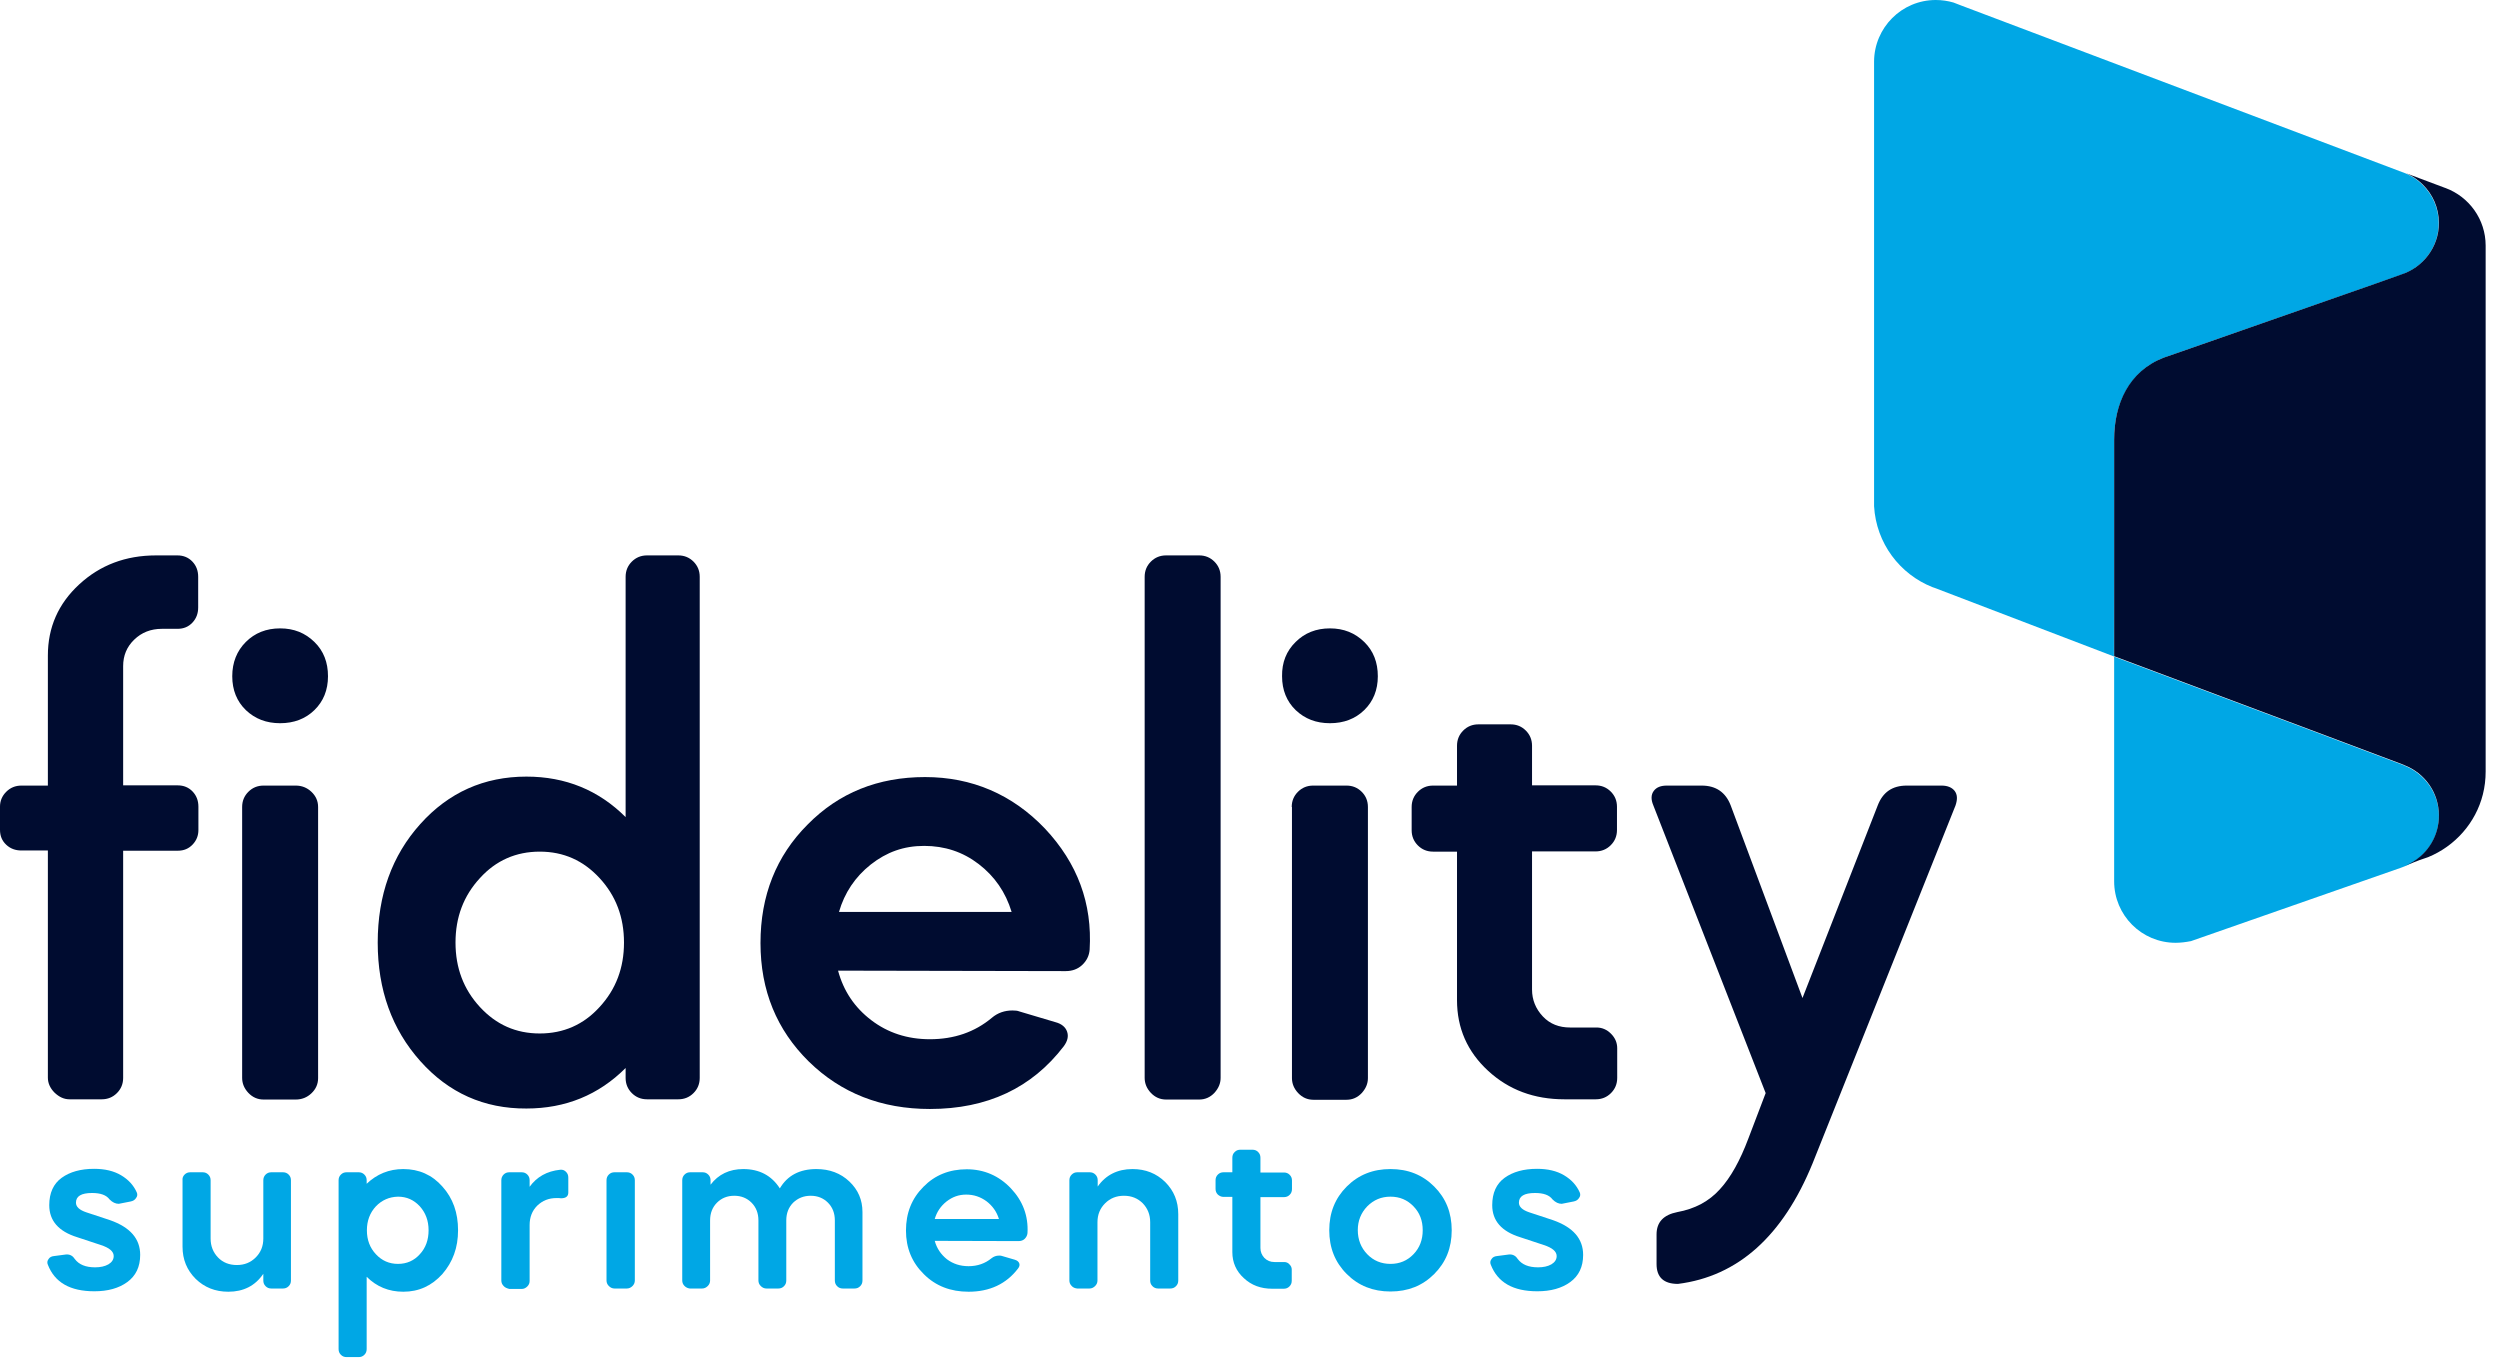
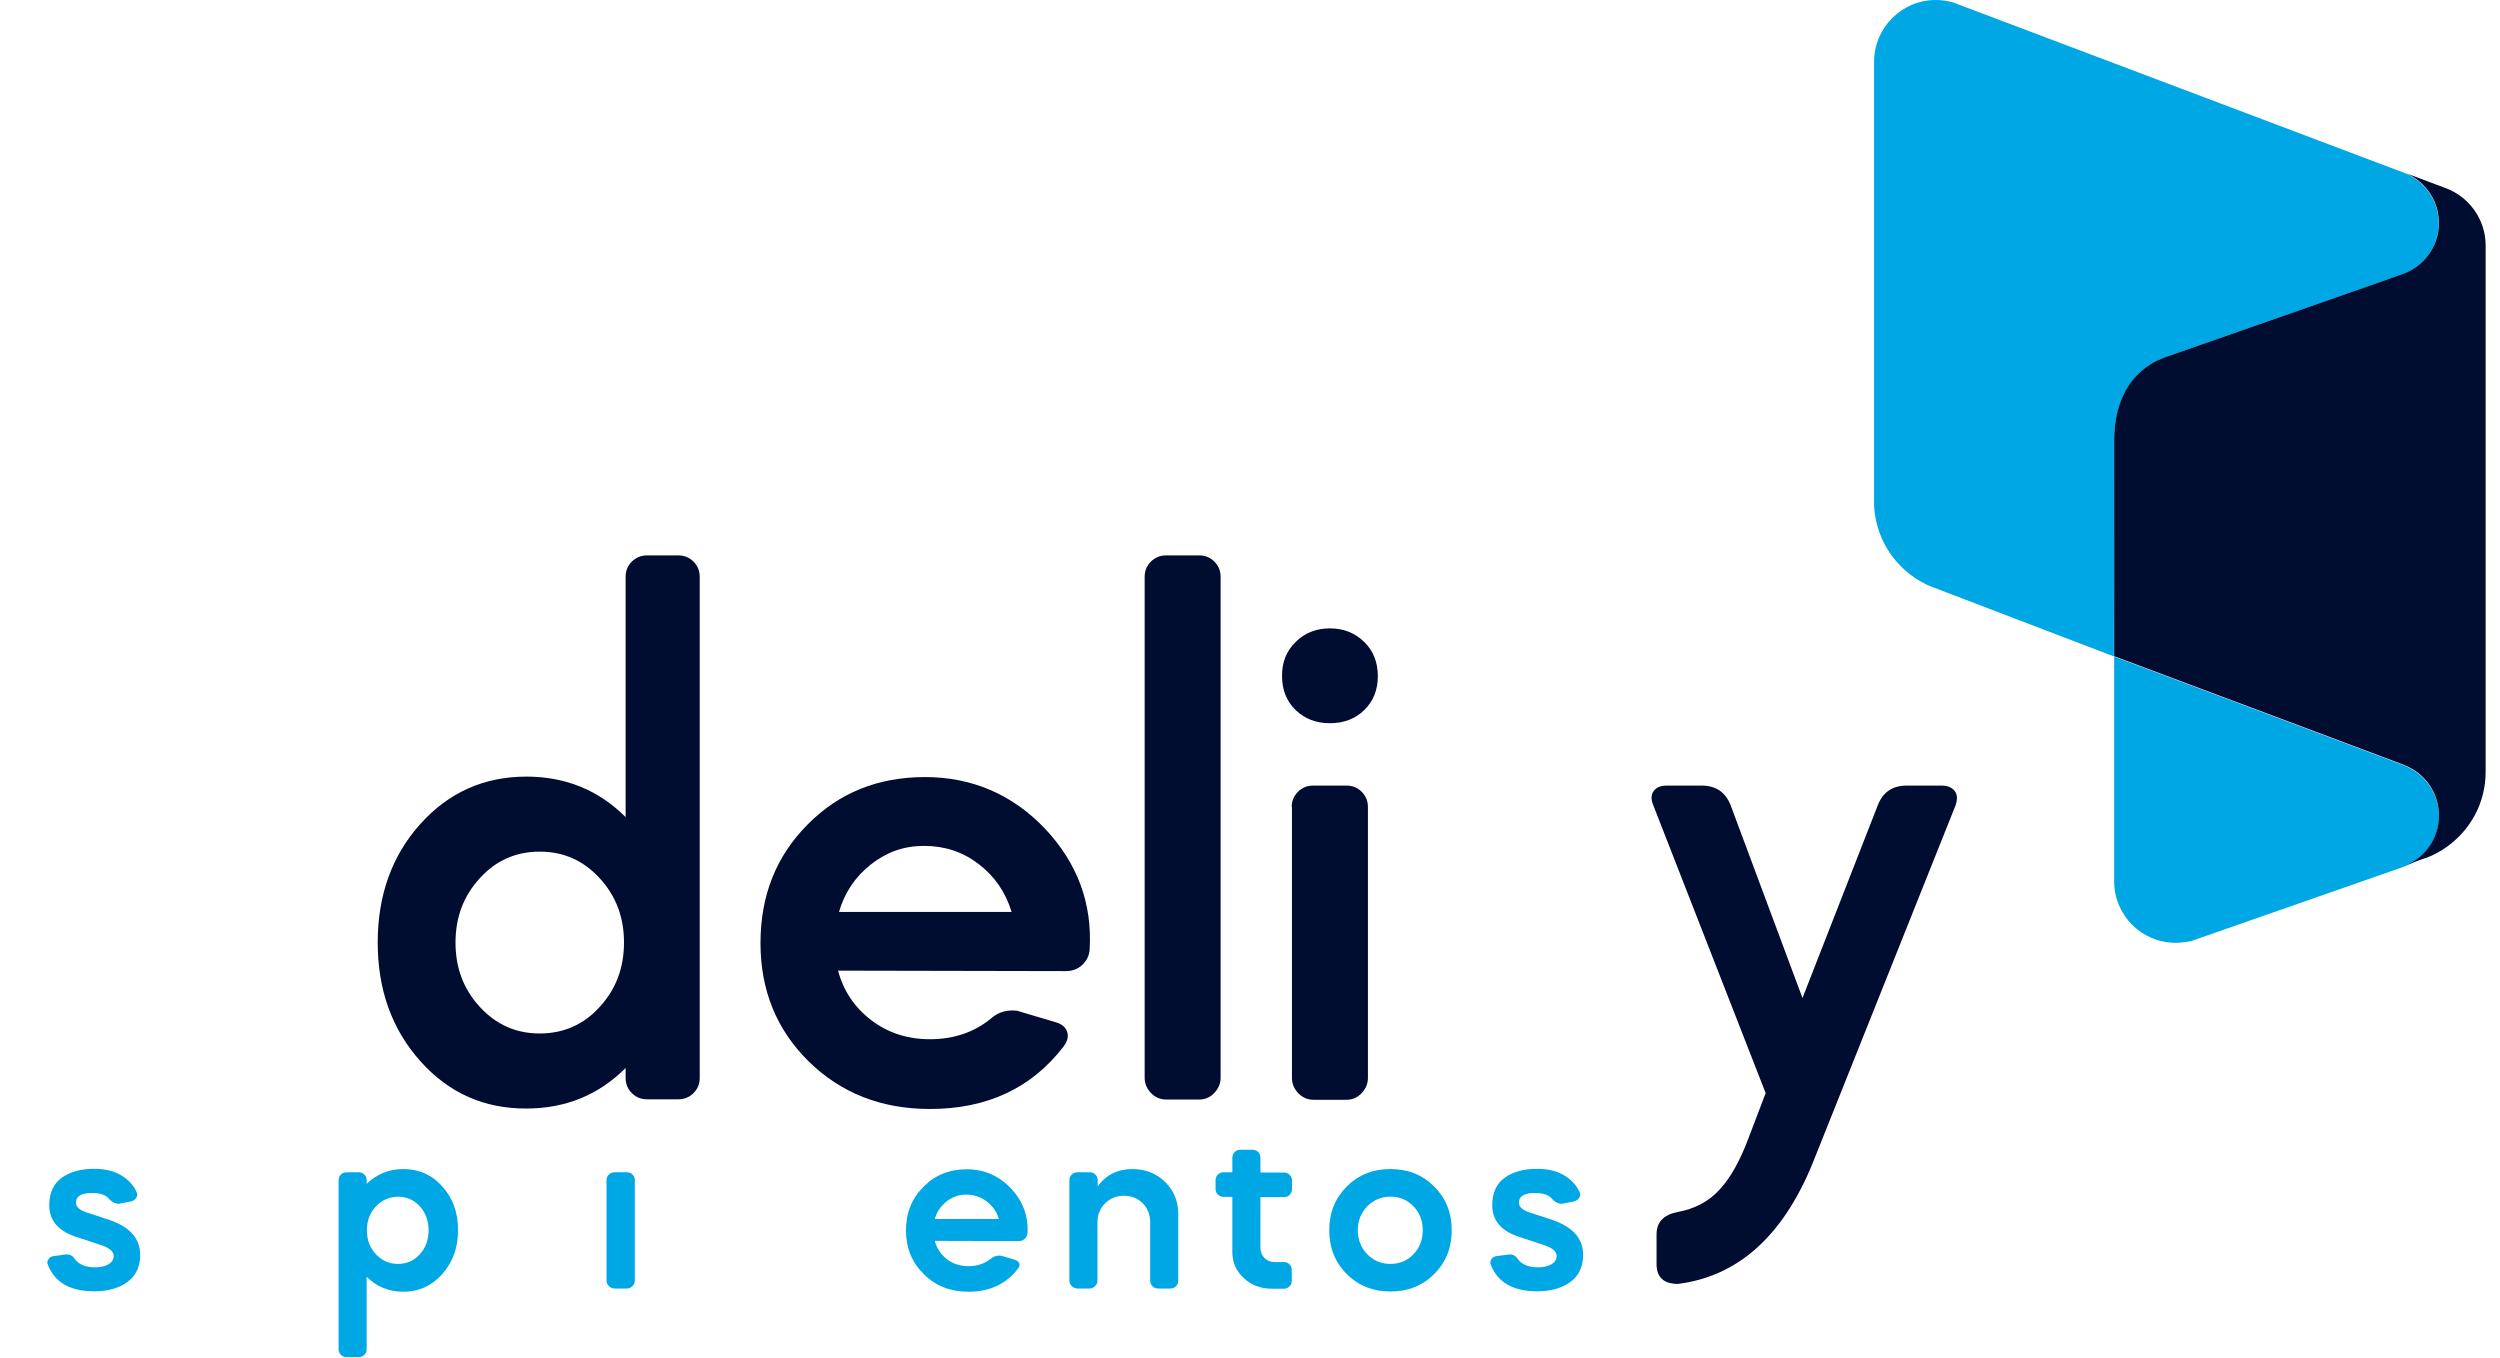
<svg xmlns="http://www.w3.org/2000/svg" width="162" height="88" viewBox="0 0 162 88" fill="none">
  <g clip-path="url(#clip0_2078_3603)">
    <path d="M136.982 42.538L125.363 38.094L125.229 38.049C123.111 37.214 121.575 35.2 121.44 32.799V3.982C121.455 1.79 123.23 0 125.438 0C125.84 0 126.228 0.06 126.586 0.164L127.049 0.343L155.91 11.246C156.312 11.425 156.67 11.664 156.969 11.962C157.625 12.603 158.028 13.483 158.028 14.468C158.028 16.034 157.013 17.272 155.746 17.749L154.135 18.316L141.844 22.611L140.174 23.193C137.967 24.073 136.997 26.191 136.997 28.488L136.982 42.538Z" fill="#00A7E5" />
    <path d="M140.979 61.093C138.772 61.093 136.997 59.303 136.997 57.111V42.553L149.735 47.326L155.731 49.578L155.79 49.608C157.103 50.115 158.042 51.383 158.042 52.875C158.042 54.187 157.327 55.321 156.253 55.932C156.104 56.022 155.939 56.096 155.775 56.156C155.716 56.186 155.641 56.201 155.581 56.23L142.605 60.765L141.964 60.989H141.949C141.651 61.048 141.308 61.093 140.979 61.093Z" fill="#00A7E5" />
    <path d="M155.775 56.126C155.939 56.066 156.089 55.992 156.253 55.902C157.327 55.306 158.042 54.157 158.042 52.845C158.042 51.353 157.118 50.085 155.79 49.578L155.731 49.548L149.735 47.296L136.997 42.523V28.488C136.997 26.176 137.937 24.058 140.204 23.178L141.874 22.597L153.941 18.376L155.581 17.794C156.998 17.346 158.042 16.019 158.042 14.453C158.042 13.469 157.64 12.588 156.984 11.947C156.685 11.649 156.327 11.41 155.925 11.231L158.43 12.171L158.475 12.186C159.996 12.752 161.07 14.214 161.07 15.915V49.996C161.07 50.503 161.011 50.995 160.891 51.472C160.429 53.322 159.087 54.828 157.341 55.544L156.775 55.738L155.775 56.126Z" fill="#000C30" />
    <g clip-path="url(#clip1_2078_3603)">
-       <path d="M0.403 51.309C0.671 51.04 0.999 50.906 1.387 50.906H3.102V42.479C3.102 40.659 3.774 39.123 5.131 37.87C6.488 36.617 8.144 35.99 10.113 35.99H11.5C11.887 35.99 12.216 36.125 12.469 36.393C12.723 36.662 12.842 36.99 12.842 37.378V39.361C12.842 39.749 12.723 40.077 12.469 40.346C12.216 40.614 11.902 40.748 11.5 40.748H10.485C9.769 40.748 9.173 40.987 8.696 41.45C8.218 41.912 7.98 42.479 7.98 43.165V50.891H11.515C11.902 50.891 12.23 51.025 12.484 51.294C12.738 51.562 12.857 51.89 12.857 52.278V53.784C12.857 54.142 12.738 54.456 12.484 54.724C12.23 54.992 11.917 55.127 11.515 55.127H7.98V69.848C7.98 70.236 7.845 70.564 7.577 70.832C7.308 71.101 6.98 71.235 6.593 71.235H4.504C4.146 71.235 3.833 71.086 3.535 70.803C3.252 70.519 3.102 70.191 3.102 69.833V55.112H1.387C0.999 55.112 0.671 54.992 0.403 54.739C0.134 54.485 0 54.172 0 53.77V52.263C0 51.905 0.134 51.577 0.403 51.309ZM15.93 41.599C16.511 41.017 17.257 40.719 18.152 40.719C19.047 40.719 19.778 41.017 20.374 41.599C20.971 42.18 21.254 42.926 21.254 43.821C21.254 44.716 20.956 45.447 20.374 46.014C19.793 46.58 19.047 46.864 18.152 46.864C17.257 46.864 16.526 46.58 15.93 46.014C15.348 45.447 15.05 44.716 15.05 43.821C15.05 42.926 15.348 42.18 15.93 41.599ZM15.691 52.293C15.691 51.905 15.825 51.577 16.094 51.309C16.362 51.04 16.69 50.906 17.078 50.906H19.166C19.554 50.906 19.897 51.04 20.18 51.309C20.464 51.577 20.613 51.905 20.613 52.293V69.863C20.613 70.251 20.464 70.579 20.18 70.847C19.897 71.116 19.554 71.25 19.166 71.25H17.078C16.69 71.25 16.362 71.101 16.094 70.818C15.825 70.534 15.691 70.206 15.691 69.848V52.293Z" fill="#000C30" />
      <path d="M27.235 68.759C25.401 66.701 24.476 64.15 24.476 61.078C24.476 58.005 25.401 55.44 27.235 53.397C29.07 51.353 31.367 50.324 34.111 50.324C36.647 50.324 38.794 51.204 40.54 52.949V37.378C40.54 36.99 40.674 36.662 40.942 36.393C41.211 36.125 41.539 35.99 41.927 35.99H43.955C44.343 35.99 44.671 36.125 44.94 36.393C45.208 36.662 45.342 36.99 45.342 37.378V69.848C45.342 70.236 45.208 70.564 44.94 70.832C44.671 71.101 44.343 71.235 43.955 71.235H41.927C41.539 71.235 41.211 71.101 40.942 70.832C40.674 70.564 40.54 70.236 40.54 69.848V69.207C38.794 70.952 36.647 71.832 34.111 71.832C31.367 71.847 29.07 70.818 27.235 68.759ZM31.098 56.902C30.039 58.05 29.517 59.437 29.517 61.078C29.517 62.719 30.039 64.106 31.098 65.254C32.157 66.403 33.44 66.969 34.976 66.969C36.512 66.969 37.81 66.403 38.854 65.254C39.913 64.106 40.435 62.719 40.435 61.078C40.435 59.437 39.913 58.05 38.854 56.902C37.795 55.753 36.512 55.186 34.976 55.186C33.44 55.186 32.142 55.753 31.098 56.902Z" fill="#000C30" />
      <path d="M54.306 62.898C54.664 64.225 55.38 65.284 56.454 66.104C57.528 66.925 58.796 67.342 60.258 67.342C61.824 67.342 63.166 66.88 64.27 65.955C64.658 65.627 65.105 65.478 65.612 65.478C65.791 65.478 65.94 65.493 66.045 65.538L68.401 66.239C68.789 66.343 69.043 66.552 69.147 66.85C69.252 67.148 69.177 67.462 68.938 67.79C66.865 70.504 63.972 71.862 60.258 71.862C57.111 71.862 54.5 70.832 52.412 68.789C50.324 66.731 49.28 64.18 49.28 61.108C49.28 58.035 50.294 55.47 52.338 53.426C54.366 51.368 56.902 50.354 59.944 50.354C62.972 50.354 65.597 51.472 67.715 53.695C69.818 55.932 70.788 58.542 70.609 61.54C70.579 61.928 70.415 62.256 70.132 62.525C69.848 62.793 69.49 62.928 69.058 62.928L54.306 62.898ZM63.42 55.992C62.391 55.201 61.212 54.814 59.885 54.814C58.557 54.814 57.454 55.216 56.424 56.022C55.41 56.827 54.724 57.856 54.366 59.094H65.553C65.165 57.812 64.449 56.782 63.42 55.992Z" fill="#000C30" />
      <path d="M74.174 37.378C74.174 36.99 74.308 36.662 74.576 36.393C74.845 36.125 75.173 35.99 75.561 35.99H77.709C78.096 35.99 78.425 36.125 78.693 36.393C78.962 36.662 79.096 36.99 79.096 37.378V69.848C79.096 70.206 78.962 70.519 78.693 70.818C78.425 71.101 78.096 71.25 77.709 71.25H75.561C75.173 71.25 74.845 71.101 74.576 70.818C74.308 70.534 74.174 70.206 74.174 69.848V37.378Z" fill="#000C30" />
      <path d="M83.958 41.599C84.54 41.017 85.285 40.719 86.18 40.719C87.075 40.719 87.806 41.017 88.403 41.599C88.999 42.18 89.283 42.926 89.283 43.821C89.283 44.716 88.984 45.447 88.403 46.014C87.821 46.58 87.075 46.864 86.18 46.864C85.285 46.864 84.555 46.58 83.958 46.014C83.376 45.447 83.078 44.716 83.078 43.821C83.063 42.926 83.361 42.18 83.958 41.599ZM83.704 52.293C83.704 51.905 83.839 51.577 84.107 51.309C84.376 51.04 84.704 50.906 85.091 50.906H87.254C87.642 50.906 87.97 51.04 88.239 51.309C88.507 51.577 88.641 51.905 88.641 52.293V69.863C88.641 70.221 88.507 70.534 88.239 70.832C87.97 71.116 87.642 71.265 87.254 71.265H85.106C84.719 71.265 84.391 71.116 84.122 70.832C83.853 70.549 83.719 70.221 83.719 69.863V52.293H83.704Z" fill="#000C30" />
-       <path d="M91.878 54.784C91.61 54.515 91.475 54.187 91.475 53.799V52.293C91.475 51.905 91.61 51.577 91.878 51.309C92.147 51.04 92.475 50.906 92.862 50.906H94.414V48.325C94.414 47.938 94.548 47.609 94.816 47.341C95.085 47.072 95.413 46.938 95.801 46.938H97.889C98.277 46.938 98.605 47.072 98.873 47.341C99.142 47.609 99.276 47.938 99.276 48.325V50.891H103.393C103.78 50.891 104.109 51.025 104.377 51.294C104.646 51.562 104.78 51.89 104.78 52.278V53.784C104.78 54.172 104.646 54.5 104.377 54.769C104.109 55.037 103.78 55.172 103.393 55.172H99.276V64.121C99.276 64.792 99.515 65.374 99.977 65.866C100.439 66.358 101.036 66.582 101.737 66.582H103.452C103.81 66.582 104.123 66.716 104.392 66.984C104.66 67.253 104.795 67.566 104.795 67.924V69.848C104.795 70.236 104.66 70.564 104.392 70.832C104.123 71.101 103.795 71.235 103.408 71.235H101.379C99.41 71.235 97.77 70.624 96.427 69.386C95.085 68.148 94.414 66.626 94.414 64.807V55.186H92.862C92.475 55.186 92.147 55.052 91.878 54.784Z" fill="#000C30" />
      <path d="M107.166 51.249C107.345 51.01 107.628 50.906 108.016 50.906H110.268C111.193 50.906 111.82 51.338 112.148 52.188L116.801 64.672L121.678 52.188C122.007 51.338 122.618 50.906 123.558 50.906H125.81C126.198 50.906 126.481 51.025 126.66 51.249C126.839 51.487 126.854 51.786 126.72 52.188L117.457 75.382C115.533 80.095 112.625 82.705 108.732 83.197C107.807 83.197 107.345 82.765 107.345 81.915V79.99C107.345 79.2 107.792 78.723 108.687 78.544C109.836 78.335 110.746 77.843 111.447 77.067C112.148 76.306 112.759 75.203 113.296 73.771L114.415 70.832L107.136 52.188C106.972 51.801 106.987 51.487 107.166 51.249Z" fill="#000C30" />
    </g>
    <g clip-path="url(#clip2_2078_3603)">
      <path d="M7.697 78.007C7.488 78.007 7.294 77.917 7.1 77.723C6.891 77.44 6.518 77.306 5.966 77.306C5.265 77.306 4.922 77.515 4.922 77.932C4.922 78.201 5.146 78.409 5.594 78.559L7.13 79.066C8.442 79.528 9.084 80.274 9.084 81.318C9.084 82.094 8.8 82.675 8.248 83.078C7.697 83.481 6.981 83.675 6.116 83.675C4.549 83.675 3.55 83.108 3.103 81.959C3.043 81.825 3.058 81.706 3.147 81.586C3.222 81.467 3.341 81.407 3.505 81.392L4.296 81.288H4.341C4.549 81.288 4.728 81.392 4.848 81.586C5.116 81.944 5.549 82.123 6.16 82.123C6.503 82.123 6.787 82.064 7.025 81.93C7.249 81.795 7.368 81.616 7.368 81.392C7.368 81.094 7.085 80.856 6.533 80.677L4.997 80.169C3.804 79.797 3.192 79.111 3.192 78.096C3.192 77.306 3.461 76.709 3.998 76.321C4.535 75.934 5.236 75.74 6.101 75.74C6.787 75.74 7.368 75.874 7.846 76.157C8.323 76.441 8.651 76.799 8.86 77.261C8.92 77.395 8.905 77.515 8.815 77.634C8.741 77.753 8.621 77.828 8.457 77.858L7.697 78.007Z" fill="#00A7E5" />
-       <path d="M11.962 76.112C12.067 76.008 12.186 75.963 12.335 75.963H13.126C13.275 75.963 13.394 76.008 13.498 76.112C13.603 76.217 13.648 76.336 13.648 76.485V80.259C13.648 80.751 13.812 81.154 14.125 81.482C14.438 81.81 14.856 81.974 15.348 81.974C15.84 81.974 16.243 81.81 16.571 81.482C16.899 81.154 17.063 80.751 17.063 80.259V76.485C17.063 76.336 17.108 76.217 17.212 76.112C17.317 76.008 17.436 75.963 17.585 75.963H18.331C18.48 75.963 18.599 76.008 18.704 76.112C18.808 76.217 18.853 76.336 18.853 76.485V82.974C18.853 83.123 18.808 83.242 18.704 83.346C18.599 83.451 18.48 83.496 18.331 83.496H17.585C17.436 83.496 17.317 83.451 17.212 83.346C17.108 83.242 17.063 83.123 17.063 82.974V82.541C16.541 83.317 15.78 83.704 14.796 83.704C13.946 83.704 13.245 83.421 12.678 82.869C12.111 82.302 11.828 81.616 11.828 80.781V76.485C11.813 76.336 11.858 76.217 11.962 76.112Z" fill="#00A7E5" />
      <path d="M22.09 76.113C22.194 76.008 22.313 75.963 22.463 75.963H23.238C23.387 75.963 23.507 76.008 23.611 76.113C23.715 76.217 23.76 76.336 23.76 76.485V76.709C24.416 76.083 25.207 75.755 26.132 75.755C27.146 75.755 27.996 76.127 28.667 76.888C29.353 77.649 29.682 78.588 29.682 79.722C29.682 80.856 29.338 81.78 28.667 82.556C27.981 83.317 27.146 83.704 26.132 83.704C25.192 83.704 24.402 83.376 23.76 82.735V87.418C23.76 87.567 23.715 87.687 23.611 87.791C23.507 87.896 23.387 87.94 23.238 87.94H22.463C22.313 87.94 22.194 87.896 22.09 87.791C21.985 87.687 21.941 87.567 21.941 87.418V76.485C21.941 76.336 21.985 76.217 22.09 76.113ZM24.357 78.171C23.969 78.588 23.775 79.111 23.775 79.722C23.775 80.349 23.969 80.856 24.357 81.273C24.745 81.691 25.222 81.9 25.789 81.9C26.355 81.9 26.833 81.691 27.206 81.273C27.593 80.856 27.772 80.334 27.772 79.722C27.772 79.096 27.578 78.588 27.206 78.171C26.818 77.753 26.355 77.544 25.789 77.544C25.222 77.559 24.745 77.768 24.357 78.171Z" fill="#00A7E5" />
-       <path d="M32.635 83.332C32.531 83.227 32.486 83.108 32.486 82.974V76.485C32.486 76.336 32.531 76.217 32.635 76.112C32.739 76.008 32.859 75.963 33.008 75.963H33.798C33.947 75.963 34.067 76.008 34.171 76.112C34.276 76.217 34.32 76.336 34.32 76.485V76.903C34.783 76.262 35.439 75.889 36.304 75.799C36.453 75.784 36.573 75.829 36.677 75.934C36.781 76.038 36.826 76.157 36.826 76.306V77.276C36.826 77.529 36.662 77.649 36.349 77.649C36.289 77.634 36.185 77.634 36.066 77.634C35.558 77.634 35.156 77.798 34.813 78.126C34.484 78.454 34.32 78.872 34.32 79.379V83.003C34.32 83.138 34.276 83.257 34.171 83.361C34.067 83.466 33.947 83.525 33.798 83.525H33.008C32.844 83.481 32.724 83.436 32.635 83.332Z" fill="#00A7E5" />
      <path d="M39.302 76.485C39.302 76.336 39.347 76.217 39.451 76.112C39.556 76.008 39.675 75.963 39.824 75.963H40.614C40.764 75.963 40.883 76.008 40.987 76.112C41.092 76.217 41.137 76.336 41.137 76.485V82.974C41.137 83.108 41.092 83.227 40.987 83.332C40.883 83.436 40.764 83.496 40.614 83.496H39.824C39.675 83.496 39.556 83.436 39.451 83.332C39.347 83.227 39.302 83.108 39.302 82.974V76.485Z" fill="#00A7E5" />
-       <path d="M44.358 83.332C44.254 83.227 44.209 83.108 44.209 82.974V76.485C44.209 76.336 44.254 76.217 44.358 76.113C44.463 76.008 44.582 75.963 44.731 75.963H45.522C45.671 75.963 45.79 76.008 45.895 76.113C45.999 76.217 46.044 76.336 46.044 76.485V76.769C46.551 76.098 47.267 75.755 48.162 75.755C49.206 75.755 49.996 76.172 50.533 77.007C51.025 76.172 51.816 75.755 52.905 75.755C53.755 75.755 54.471 76.023 55.038 76.56C55.604 77.097 55.888 77.753 55.888 78.544V82.974C55.888 83.123 55.843 83.242 55.739 83.346C55.634 83.451 55.515 83.496 55.366 83.496H54.62C54.471 83.496 54.352 83.451 54.247 83.346C54.143 83.242 54.098 83.123 54.098 82.974V79.081C54.098 78.618 53.949 78.231 53.651 77.932C53.352 77.634 52.979 77.485 52.532 77.485C52.084 77.485 51.712 77.634 51.398 77.932C51.1 78.231 50.951 78.618 50.951 79.081V82.974C50.951 83.123 50.906 83.242 50.802 83.346C50.697 83.451 50.578 83.496 50.429 83.496H49.668C49.519 83.496 49.4 83.436 49.295 83.332C49.191 83.227 49.146 83.108 49.146 82.974V79.081C49.146 78.618 48.997 78.231 48.699 77.932C48.4 77.634 48.027 77.485 47.58 77.485C47.133 77.485 46.76 77.634 46.461 77.932C46.163 78.231 46.014 78.618 46.014 79.081V82.974C46.014 83.108 45.969 83.227 45.865 83.332C45.76 83.436 45.641 83.496 45.492 83.496H44.701C44.582 83.481 44.463 83.436 44.358 83.332Z" fill="#00A7E5" />
      <path d="M60.571 80.408C60.705 80.9 60.974 81.288 61.362 81.601C61.764 81.9 62.227 82.049 62.764 82.049C63.345 82.049 63.837 81.87 64.24 81.542C64.389 81.422 64.553 81.363 64.732 81.363C64.792 81.363 64.852 81.363 64.897 81.378L65.762 81.631C65.911 81.676 66 81.751 66.045 81.855C66.09 81.974 66.06 82.079 65.97 82.198C65.21 83.197 64.136 83.704 62.764 83.704C61.6 83.704 60.631 83.332 59.87 82.571C59.094 81.81 58.707 80.871 58.707 79.737C58.707 78.603 59.08 77.664 59.84 76.903C60.586 76.142 61.526 75.769 62.644 75.769C63.763 75.769 64.732 76.187 65.508 77.007C66.284 77.828 66.642 78.797 66.582 79.901C66.567 80.05 66.507 80.169 66.403 80.274C66.299 80.378 66.164 80.423 66 80.423L60.571 80.408ZM63.927 77.843C63.539 77.559 63.107 77.41 62.614 77.41C62.122 77.41 61.719 77.559 61.332 77.858C60.959 78.156 60.705 78.529 60.571 78.991H64.732C64.583 78.514 64.315 78.141 63.927 77.843Z" fill="#00A7E5" />
      <path d="M69.446 83.332C69.341 83.227 69.296 83.108 69.296 82.974V76.485C69.296 76.336 69.341 76.217 69.446 76.113C69.55 76.008 69.669 75.963 69.819 75.963H70.609C70.758 75.963 70.877 76.008 70.982 76.113C71.086 76.217 71.131 76.336 71.131 76.485V76.888C71.653 76.142 72.414 75.755 73.383 75.755C74.234 75.755 74.934 76.038 75.501 76.59C76.068 77.157 76.351 77.843 76.351 78.678V82.974C76.351 83.123 76.307 83.242 76.202 83.346C76.098 83.451 75.978 83.496 75.829 83.496H75.054C74.905 83.496 74.785 83.451 74.681 83.346C74.576 83.242 74.532 83.123 74.532 82.974V79.2C74.532 78.708 74.368 78.305 74.055 77.977C73.726 77.649 73.324 77.485 72.831 77.485C72.339 77.485 71.936 77.649 71.608 77.977C71.28 78.305 71.116 78.708 71.116 79.2V82.974C71.116 83.108 71.071 83.227 70.967 83.332C70.863 83.436 70.743 83.496 70.594 83.496H69.804C69.669 83.481 69.535 83.436 69.446 83.332Z" fill="#00A7E5" />
      <path d="M78.917 77.41C78.812 77.306 78.768 77.186 78.768 77.037V76.485C78.768 76.336 78.812 76.217 78.917 76.112C79.021 76.008 79.141 75.963 79.29 75.963H79.856V75.024C79.856 74.875 79.901 74.755 80.006 74.651C80.11 74.546 80.229 74.502 80.379 74.502H81.154C81.303 74.502 81.423 74.546 81.527 74.651C81.631 74.755 81.676 74.875 81.676 75.024V75.978H83.198C83.347 75.978 83.466 76.023 83.57 76.127C83.675 76.232 83.72 76.351 83.72 76.5V77.052C83.72 77.201 83.675 77.321 83.57 77.425C83.466 77.529 83.347 77.574 83.198 77.574H81.676V80.871C81.676 81.124 81.766 81.333 81.93 81.512C82.109 81.691 82.317 81.78 82.586 81.78H83.213C83.347 81.78 83.466 81.825 83.555 81.93C83.66 82.034 83.705 82.138 83.705 82.272V82.989C83.705 83.138 83.66 83.257 83.555 83.361C83.451 83.466 83.332 83.51 83.183 83.51H82.437C81.706 83.51 81.094 83.287 80.602 82.824C80.11 82.377 79.856 81.81 79.856 81.139V77.559H79.29C79.141 77.559 79.021 77.5 78.917 77.41Z" fill="#00A7E5" />
      <path d="M87.269 76.888C88.03 76.127 88.97 75.755 90.103 75.755C91.237 75.755 92.177 76.127 92.937 76.888C93.698 77.649 94.071 78.588 94.071 79.722C94.071 80.856 93.698 81.795 92.937 82.556C92.177 83.317 91.237 83.689 90.103 83.689C88.97 83.689 88.03 83.317 87.269 82.556C86.509 81.795 86.136 80.856 86.136 79.722C86.136 78.588 86.509 77.649 87.269 76.888ZM88.597 81.273C89 81.691 89.507 81.9 90.103 81.9C90.7 81.9 91.192 81.691 91.595 81.273C91.998 80.856 92.192 80.334 92.192 79.722C92.192 79.096 91.998 78.588 91.595 78.171C91.192 77.753 90.7 77.544 90.103 77.544C89.507 77.544 89.014 77.753 88.597 78.171C88.194 78.588 87.985 79.111 87.985 79.707C87.985 80.334 88.194 80.856 88.597 81.273Z" fill="#00A7E5" />
      <path d="M101.2 78.007C100.992 78.007 100.798 77.917 100.604 77.723C100.395 77.44 100.022 77.306 99.47 77.306C98.769 77.306 98.426 77.515 98.426 77.932C98.426 78.201 98.65 78.409 99.097 78.559L100.634 79.066C101.946 79.528 102.587 80.274 102.587 81.318C102.587 82.094 102.304 82.675 101.752 83.078C101.2 83.481 100.484 83.675 99.619 83.675C98.053 83.675 97.054 83.108 96.606 81.959C96.547 81.825 96.562 81.706 96.651 81.586C96.726 81.467 96.845 81.407 97.009 81.392L97.8 81.288H97.844C98.053 81.288 98.232 81.392 98.352 81.586C98.62 81.944 99.053 82.123 99.664 82.123C100.007 82.123 100.291 82.064 100.529 81.93C100.753 81.795 100.872 81.616 100.872 81.392C100.872 81.094 100.589 80.856 100.037 80.677L98.501 80.169C97.308 79.797 96.696 79.111 96.696 78.096C96.696 77.306 96.964 76.709 97.501 76.321C98.038 75.934 98.739 75.74 99.604 75.74C100.291 75.74 100.872 75.874 101.35 76.157C101.827 76.441 102.155 76.799 102.364 77.261C102.423 77.395 102.409 77.515 102.319 77.634C102.244 77.753 102.125 77.828 101.961 77.858L101.2 78.007Z" fill="#00A7E5" />
    </g>
  </g>
  <defs>
    <clipPath id="clip0_2078_3603">
      <rect width="161.085" height="88" fill="white" />
    </clipPath>
    <clipPath id="clip1_2078_3603">
      <rect width="126.809" height="47.207" fill="white" transform="translate(0 35.99)" />
    </clipPath>
    <clipPath id="clip2_2078_3603">
      <rect width="99.52" height="13.439" fill="white" transform="translate(3.067 74.502)" />
    </clipPath>
  </defs>
</svg>